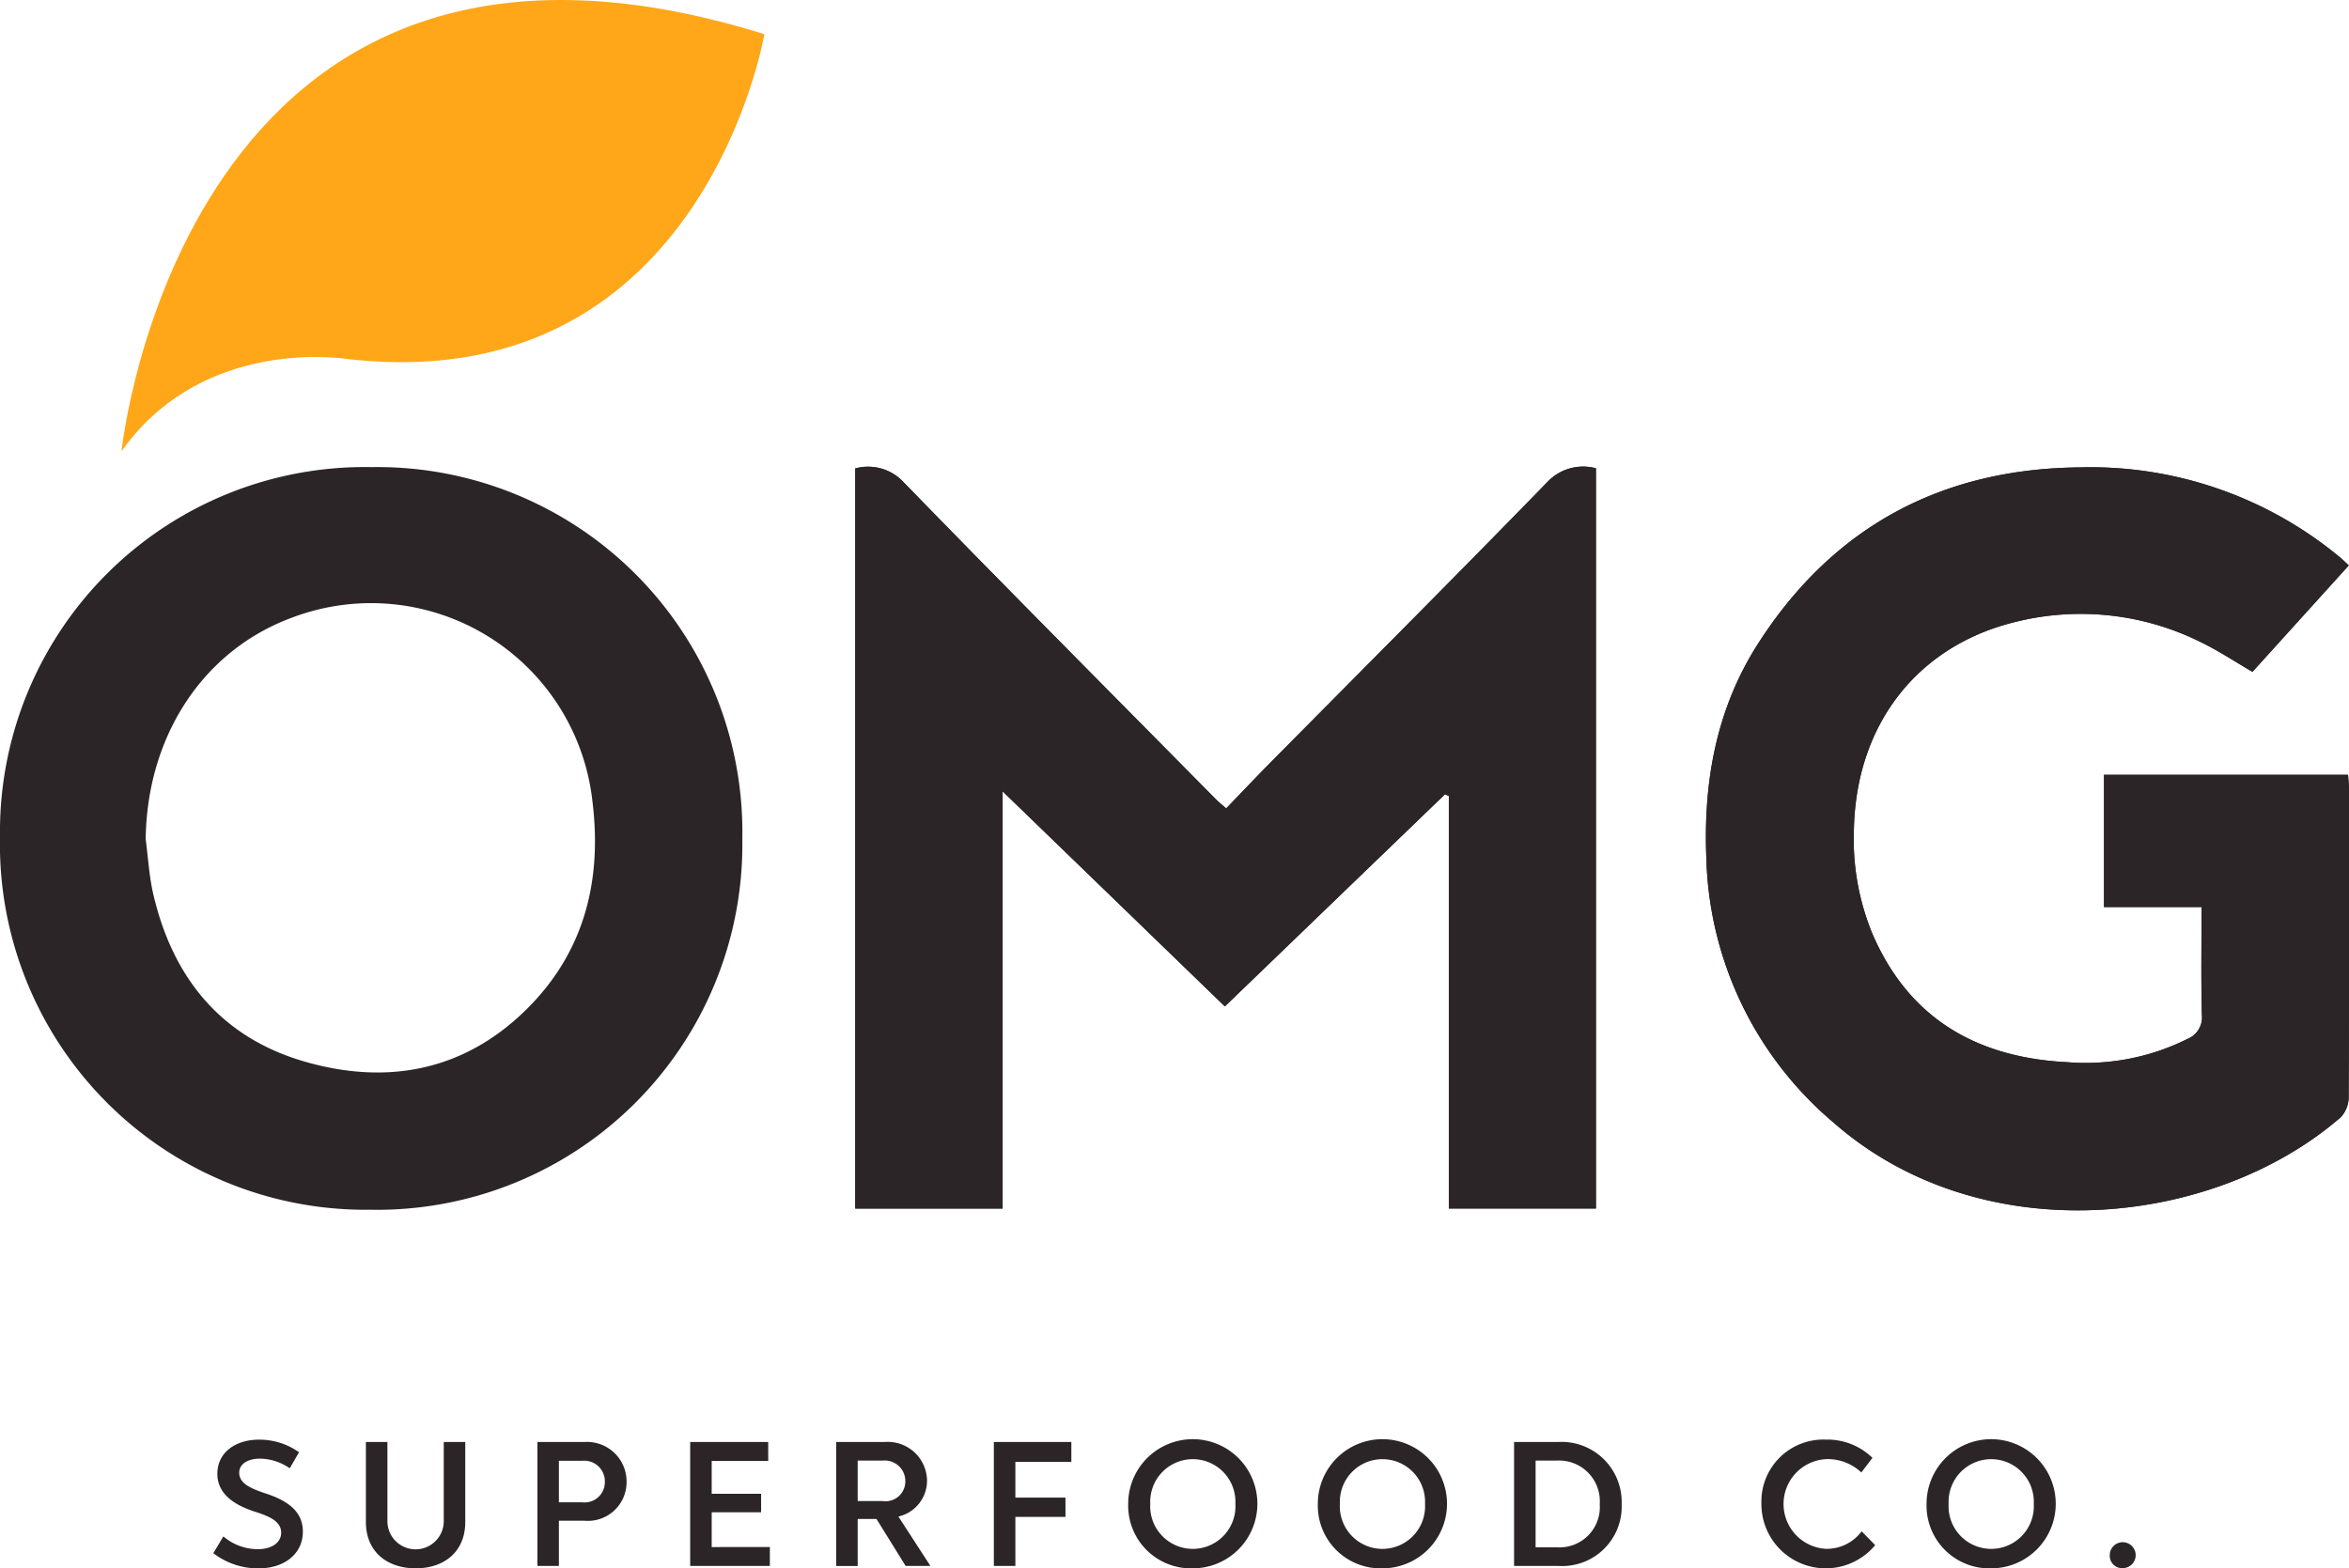
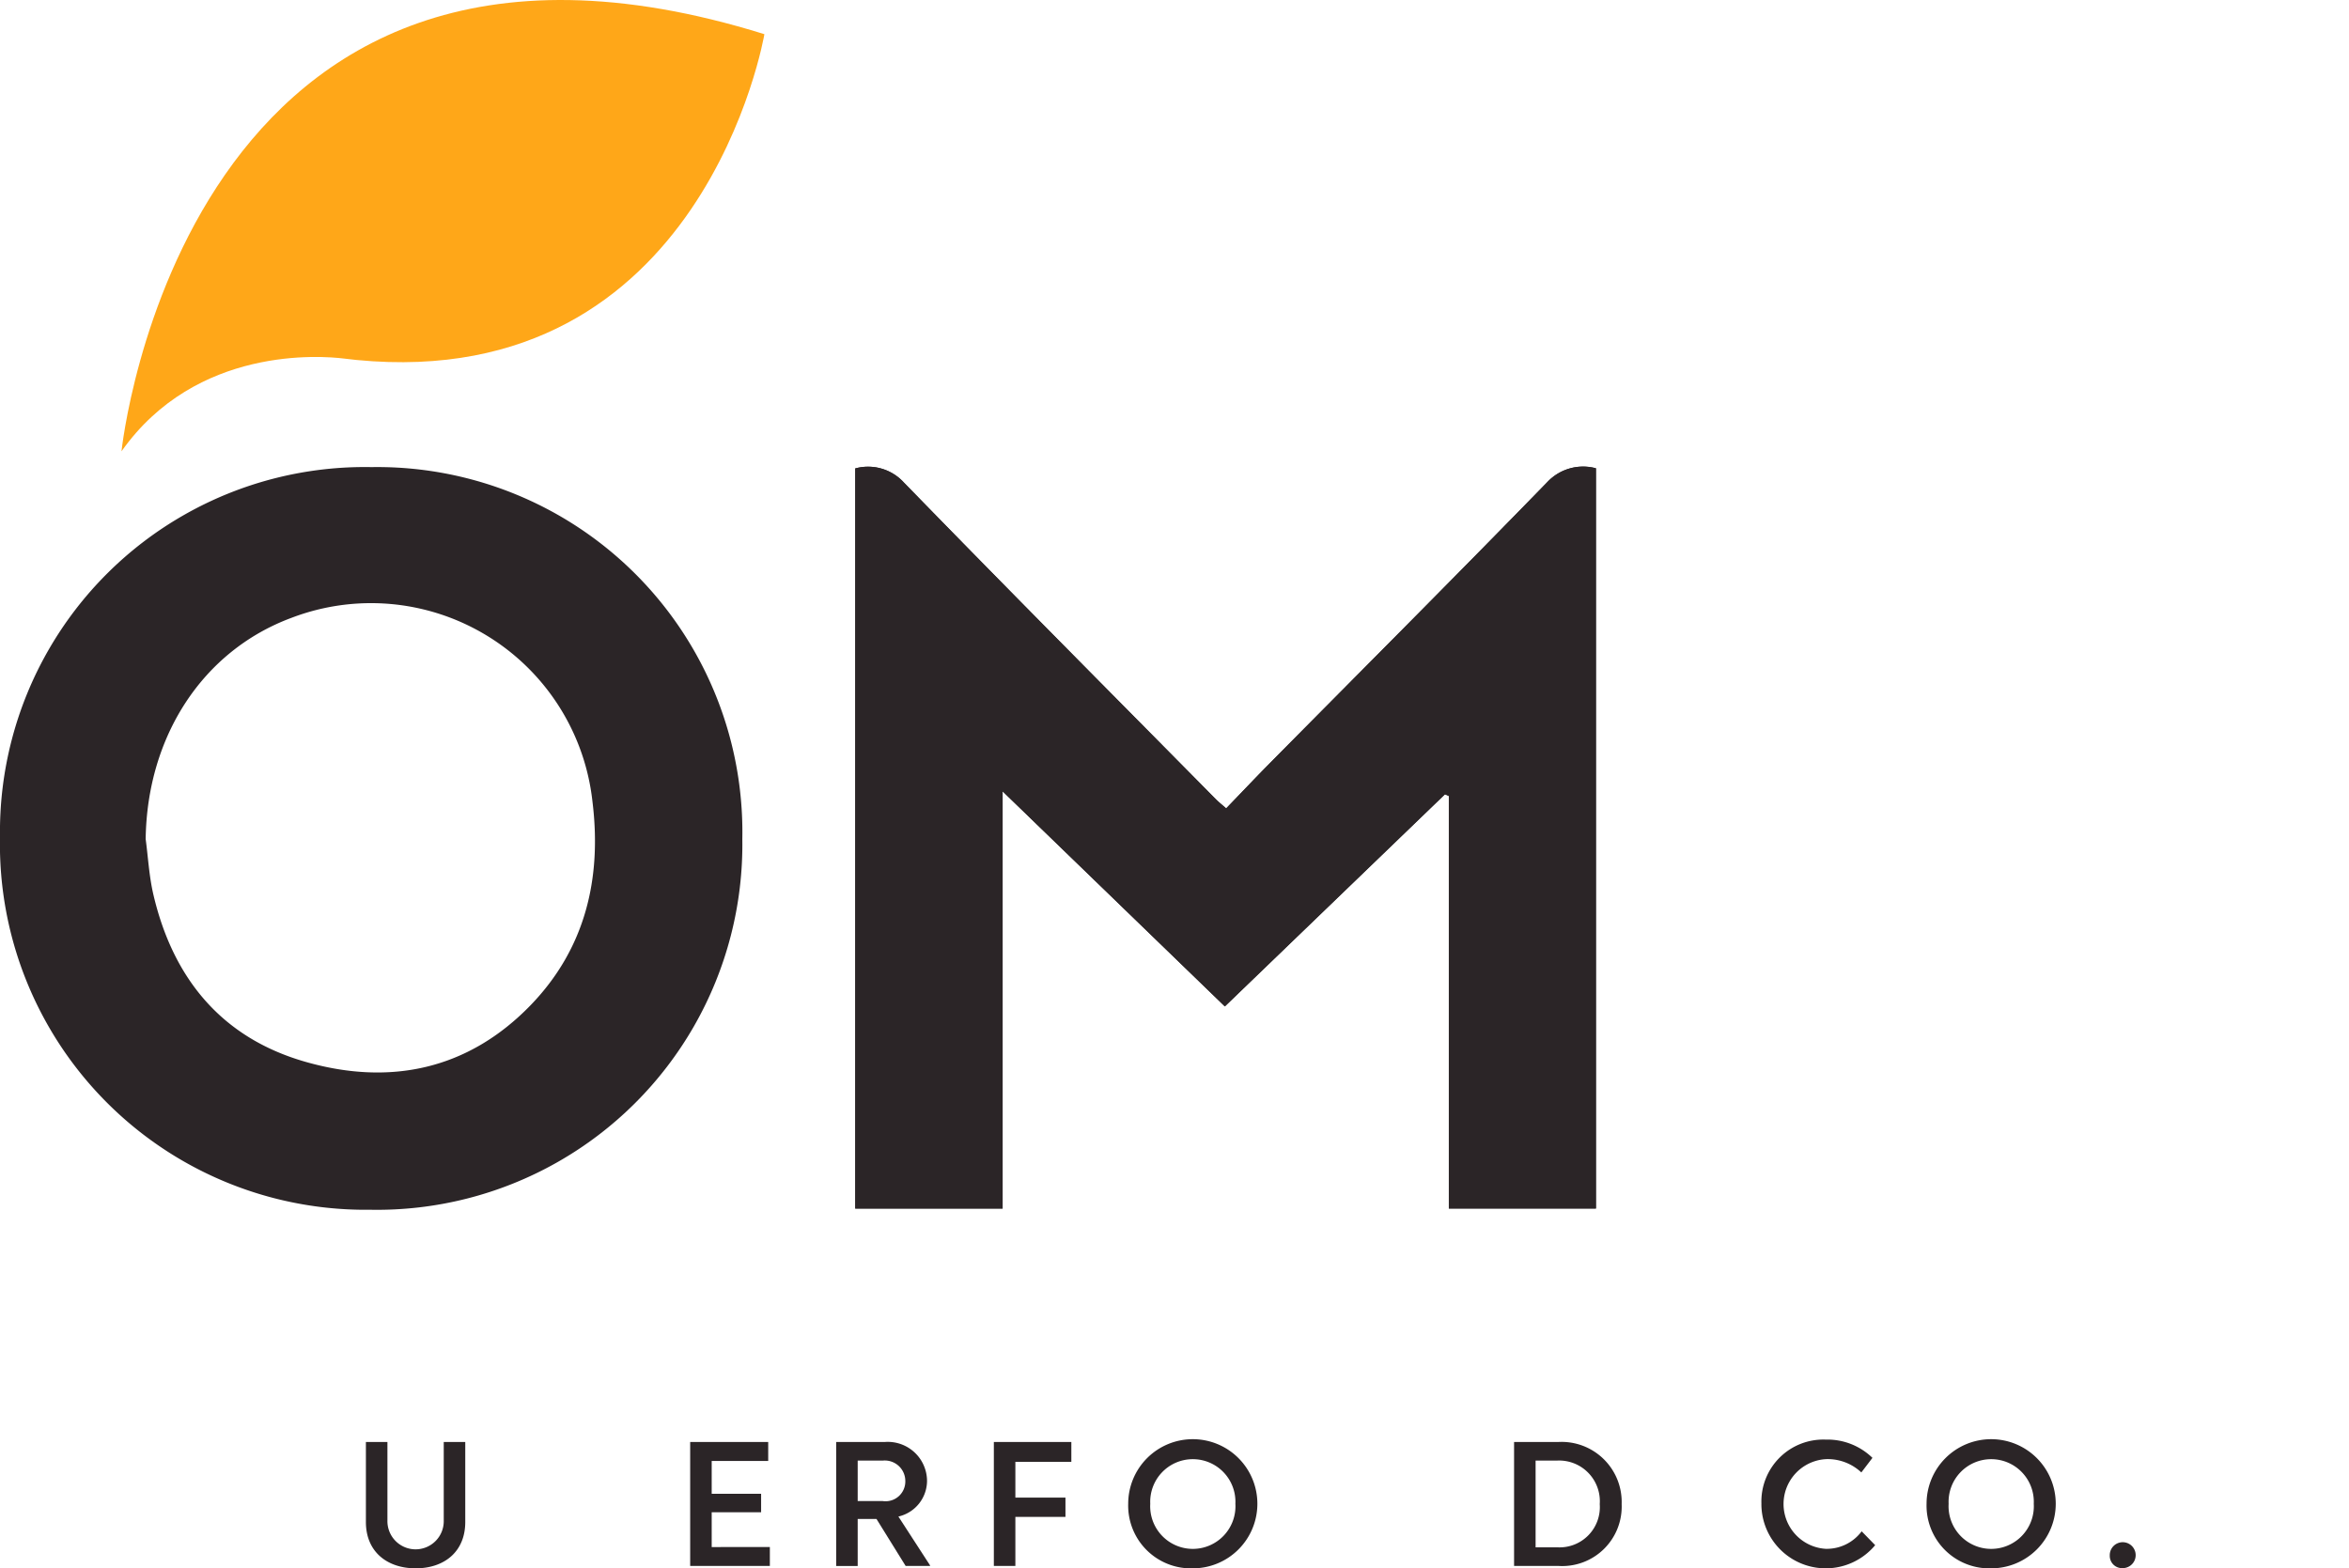
<svg xmlns="http://www.w3.org/2000/svg" width="178.213" height="119" viewBox="0 0 178.213 119">
  <g id="Grupo_17" data-name="Grupo 17" transform="translate(-28.354 -40.946)">
    <path id="Trazado_306" data-name="Trazado 306" d="M33.309,75.191s4.669-45.4,48.774-31.652c0,0-4.588,27.269-30.937,24.722-.324-.03-.647-.071-.971-.11C48.5,67.945,38.972,67.167,33.309,75.191Z" transform="translate(4.263 0)" fill="#ffa718" />
    <g id="Grupo_16" data-name="Grupo 16" transform="translate(28.354 76.384)">
      <g id="Grupo_15" data-name="Grupo 15" transform="translate(16.185 73.795)">
-         <path id="Trazado_307" data-name="Trazado 307" d="M37.054,108.28l.761-1.272a4.039,4.039,0,0,0,2.629.969c.939,0,1.756-.428,1.756-1.259,0-.884-.967-1.258-2.033-1.6-1.578-.512-2.807-1.369-2.807-2.863,0-1.659,1.438-2.588,3.138-2.588a5.175,5.175,0,0,1,3.058.956l-.705,1.217a4.046,4.046,0,0,0-2.27-.733c-.83,0-1.563.359-1.563,1.064,0,.858.954,1.217,1.922,1.55,1.633.525,2.906,1.313,2.906,2.919,0,1.756-1.481,2.794-3.349,2.794A5.568,5.568,0,0,1,37.054,108.28Z" transform="translate(-37.054 -99.663)" fill="#2b2527" />
        <path id="Trazado_308" data-name="Trazado 308" d="M43.276,105.832V99.76h1.633v5.962a2.137,2.137,0,1,0,4.273,0V99.76h1.632v6.072c0,2.255-1.591,3.514-3.762,3.514S43.276,108.087,43.276,105.832Z" transform="translate(-31.701 -99.58)" fill="#2b2527" />
-         <path id="Trazado_309" data-name="Trazado 309" d="M50.271,99.76h3.611a3,3,0,0,1,3.153,3.029,2.935,2.935,0,0,1-3.181,2.947H51.9v3.43H50.271Zm3.4,4.578a1.538,1.538,0,0,0,1.715-1.563,1.562,1.562,0,0,0-1.672-1.591H51.9v3.153Z" transform="translate(-25.683 -99.58)" fill="#2b2527" />
        <path id="Trazado_310" data-name="Trazado 310" d="M62.545,107.728v1.438H56.5V99.76h5.92V101.2H58.133v2.491h3.749v1.4H58.133v2.642Z" transform="translate(-20.323 -99.58)" fill="#2b2527" />
        <path id="Trazado_311" data-name="Trazado 311" d="M69.578,109.125v.041H67.725L65.512,105.6H64.087v3.568H62.455V99.76h3.693a2.978,2.978,0,0,1,3.2,2.932,2.79,2.79,0,0,1-2.173,2.725Zm-3.6-4.883A1.5,1.5,0,0,0,67.7,102.72a1.558,1.558,0,0,0-1.687-1.55H64.087v3.071Z" transform="translate(-15.201 -99.58)" fill="#2b2527" />
        <path id="Trazado_312" data-name="Trazado 312" d="M68.885,99.76h5.879v1.509H70.518v2.711h3.8v1.466h-3.8v3.721H68.885Z" transform="translate(-9.669 -99.58)" fill="#2b2527" />
        <path id="Trazado_313" data-name="Trazado 313" d="M74.364,104.531a4.9,4.9,0,1,1,4.9,4.9A4.762,4.762,0,0,1,74.364,104.531Zm8.132,0a3.233,3.233,0,1,0-6.459,0,3.235,3.235,0,1,0,6.459,0Z" transform="translate(-4.955 -99.663)" fill="#2b2527" />
-         <path id="Trazado_314" data-name="Trazado 314" d="M82.1,104.531a4.9,4.9,0,1,1,4.9,4.9A4.762,4.762,0,0,1,82.1,104.531Zm8.132,0a3.233,3.233,0,1,0-6.459,0,3.235,3.235,0,1,0,6.459,0Z" transform="translate(1.696 -99.663)" fill="#2b2527" />
        <path id="Trazado_315" data-name="Trazado 315" d="M90.1,99.76h3.362a4.56,4.56,0,0,1,4.8,4.716,4.513,4.513,0,0,1-4.785,4.69H90.1Zm3.306,7.994a3.056,3.056,0,0,0,3.194-3.278,3.09,3.09,0,0,0-3.209-3.306H91.733v6.584Z" transform="translate(8.584 -99.58)" fill="#2b2527" />
        <path id="Trazado_316" data-name="Trazado 316" d="M100.188,104.531a4.7,4.7,0,0,1,4.883-4.868,4.891,4.891,0,0,1,3.54,1.384l-.843,1.107a3.724,3.724,0,0,0-2.657-1.01,3.408,3.408,0,0,0-.056,6.805,3.3,3.3,0,0,0,2.738-1.328l1.025,1.051a4.881,4.881,0,0,1-8.632-3.14Z" transform="translate(17.262 -99.663)" fill="#2b2527" />
        <path id="Trazado_317" data-name="Trazado 317" d="M106.923,104.531a4.9,4.9,0,1,1,4.9,4.9A4.763,4.763,0,0,1,106.923,104.531Zm8.133,0a3.233,3.233,0,1,0-6.459,0,3.235,3.235,0,1,0,6.459,0Z" transform="translate(23.056 -99.663)" fill="#2b2527" />
        <path id="Trazado_318" data-name="Trazado 318" d="M114.394,104.839a.983.983,0,1,1,.982.954A.93.93,0,0,1,114.394,104.839Z" transform="translate(29.484 -96.042)" fill="#2b2527" />
      </g>
      <path id="Trazado_319" data-name="Trazado 319" d="M74.413,84.6l16.858,16.321,16.7-16.094.294.13v31.3h11.158V60.092a3.72,3.72,0,0,0-3.657,1.014C108.784,68.286,101.7,75.372,94.655,82.5c-1.094,1.107-2.164,2.238-3.283,3.4-.344-.3-.573-.482-.776-.686-7.9-8-15.835-15.978-23.675-24.043A3.678,3.678,0,0,0,63.232,60.1V116.26H74.413Z" transform="translate(1.653 -59.995)" fill="#2b2527" />
-       <path id="Trazado_320" data-name="Trazado 320" d="M135.529,93.367c0,2.841-.047,5.516.026,8.189a1.769,1.769,0,0,1-1.107,1.825,17.311,17.311,0,0,1-9.1,1.76c-6.853-.344-12.049-3.3-14.823-9.819a18.8,18.8,0,0,1-1.375-7.758c.134-7.988,4.764-14.006,12.267-15.833a20.449,20.449,0,0,1,14.038,1.529c1.33.64,2.571,1.47,3.936,2.26l7.307-8.074c-.292-.268-.473-.452-.67-.614A29.643,29.643,0,0,0,126.28,60.01c-10.451.1-18.668,4.48-24.361,13.313-3.2,4.965-4.2,10.515-3.962,16.345a27.18,27.18,0,0,0,9.633,20.039c11.214,9.867,28.846,8,38.509-.4a2.26,2.26,0,0,0,.59-1.537c.037-7.745.026-15.491.022-23.236,0-.394-.043-.789-.067-1.2H128.127V93.367Z" transform="translate(31.499 -59.984)" fill="#2b2527" />
      <path id="Trazado_321" data-name="Trazado 321" d="M74.413,84.6V116.26H63.232V60.1a3.678,3.678,0,0,1,3.689,1.066C74.76,69.228,82.693,77.2,90.6,85.206c.2.2.432.383.776.686,1.12-1.159,2.19-2.29,3.283-3.4,7.047-7.123,14.129-14.209,21.115-21.39a3.72,3.72,0,0,1,3.657-1.014v56.167H108.269v-31.3l-.294-.13-16.7,16.094Z" transform="translate(1.653 -59.995)" fill="#2b2527" />
      <path id="Trazado_322" data-name="Trazado 322" d="M56.534,60A27.7,27.7,0,0,1,84.672,88.221a27.717,27.717,0,0,1-28.24,28.128,27.737,27.737,0,0,1-28.078-28.3A27.674,27.674,0,0,1,56.534,60ZM39.406,88.223c.186,1.4.262,2.824.58,4.191,1.483,6.372,5.183,10.9,11.558,12.715,6.42,1.832,12.327.59,17.065-4.3,4.16-4.3,5.417-9.633,4.69-15.484a16.9,16.9,0,0,0-22.854-13.9C43.735,73.945,39.512,80.422,39.406,88.223Z" transform="translate(-28.354 -59.995)" fill="#2b2527" />
-       <path id="Trazado_323" data-name="Trazado 323" d="M135.529,93.367h-7.4V83.335h18.516c.024.411.067.806.067,1.2,0,7.745.015,15.491-.022,23.236a2.26,2.26,0,0,1-.59,1.537c-9.663,8.4-27.295,10.267-38.509.4a27.18,27.18,0,0,1-9.633-20.039c-.236-5.83.759-11.38,3.962-16.345,5.693-8.833,13.91-13.212,24.361-13.313a29.643,29.643,0,0,1,19.746,6.824c.2.162.378.346.67.614l-7.307,8.074c-1.366-.791-2.606-1.62-3.936-2.26a20.449,20.449,0,0,0-14.038-1.529c-7.5,1.827-12.133,7.845-12.267,15.833a18.8,18.8,0,0,0,1.375,7.758c2.774,6.522,7.97,9.475,14.823,9.819a17.311,17.311,0,0,0,9.1-1.76,1.769,1.769,0,0,0,1.107-1.825C135.483,98.883,135.529,96.208,135.529,93.367Z" transform="translate(31.499 -59.984)" fill="#2b2527" />
    </g>
  </g>
</svg>